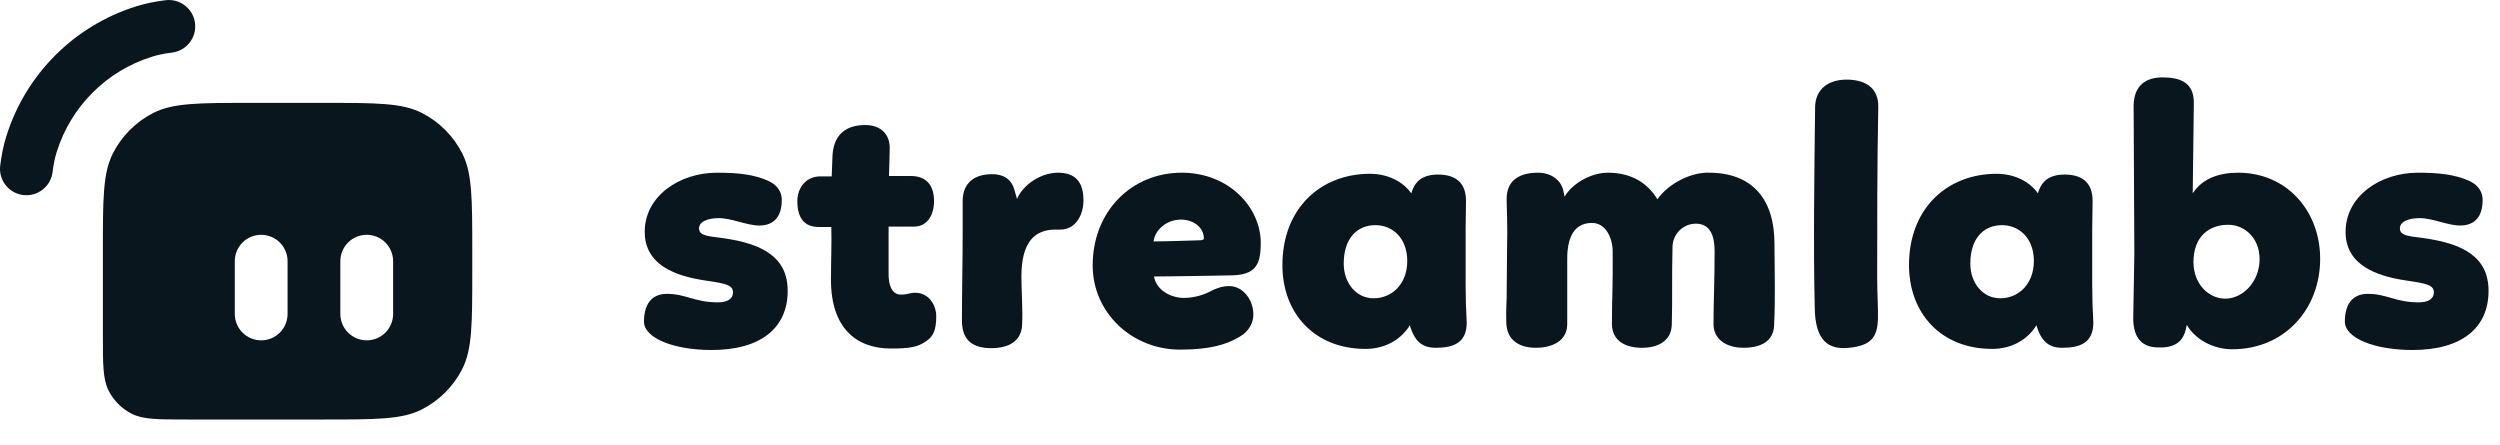
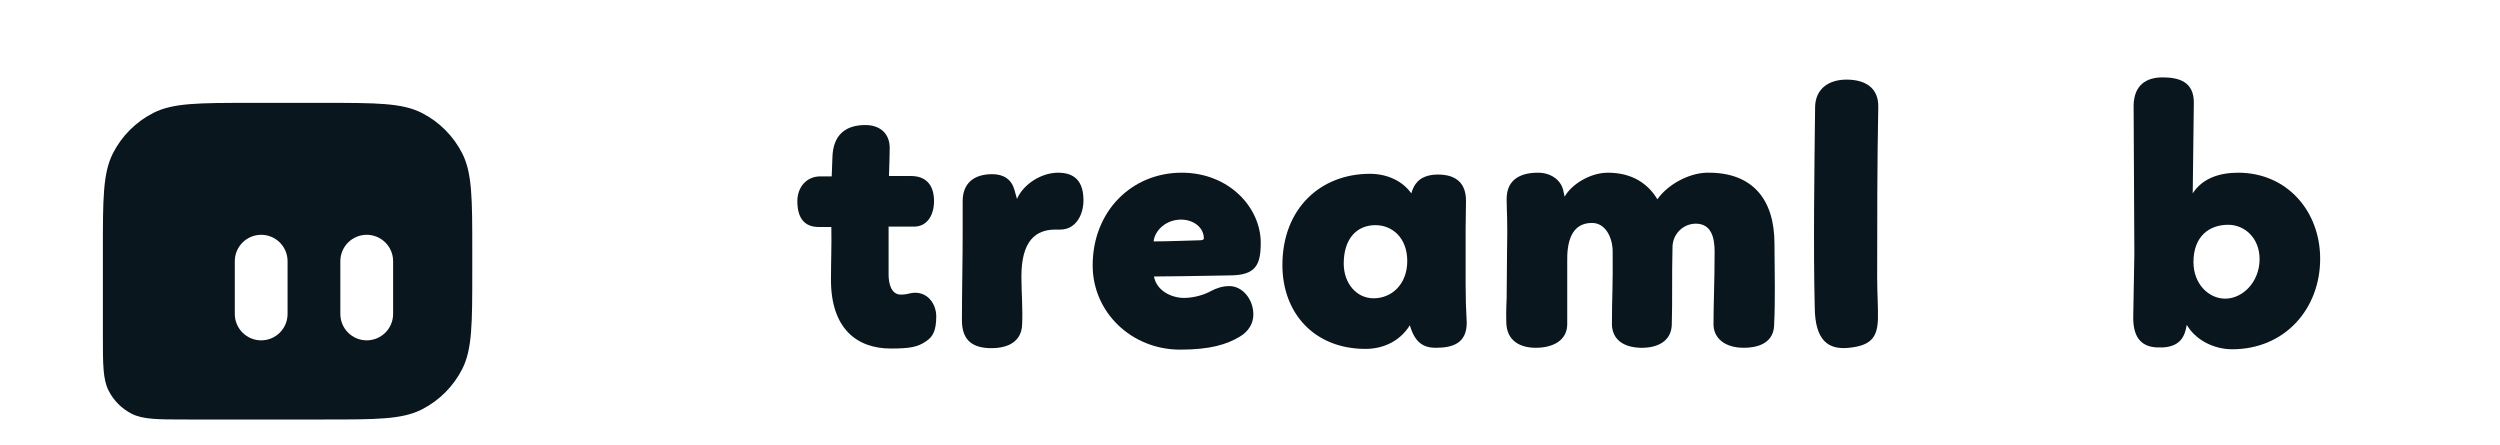
<svg xmlns="http://www.w3.org/2000/svg" width="758" height="135" viewBox="0 0 758 135" fill="none">
  <path fill-rule="evenodd" clip-rule="evenodd" d="M31.192 75.992C31.192 60.311 31.192 52.47 34.243 46.481C36.928 41.212 41.211 36.929 46.48 34.244C52.469 31.192 60.31 31.192 75.992 31.192H98.392C114.073 31.192 121.914 31.192 127.903 34.244C133.172 36.929 137.455 41.212 140.14 46.481C143.192 52.47 143.192 60.311 143.192 75.992V82.392C143.192 98.074 143.192 105.915 140.14 111.904C137.455 117.173 133.172 121.456 127.903 124.141C121.914 127.192 114.073 127.192 98.392 127.192H56.792C47.831 127.192 43.35 127.192 39.928 125.449C36.917 123.915 34.469 121.467 32.935 118.456C31.192 115.034 31.192 110.553 31.192 101.592V75.992ZM71.192 79.192C71.192 74.774 74.773 71.192 79.192 71.192C83.61 71.192 87.192 74.774 87.192 79.192V95.192C87.192 99.611 83.61 103.192 79.192 103.192C74.773 103.192 71.192 99.611 71.192 95.192V79.192ZM111.192 71.192C106.773 71.192 103.192 74.774 103.192 79.192V95.192C103.192 99.611 106.773 103.192 111.192 103.192C115.61 103.192 119.192 99.611 119.192 95.192V79.192C119.192 74.774 115.61 71.192 111.192 71.192Z" fill="#09161D" />
-   <path fill-rule="evenodd" clip-rule="evenodd" d="M59.13 7.014C59.676 11.398 56.563 15.394 52.179 15.94C49.762 16.24 47.82 16.649 46.102 17.185C32.296 21.487 21.486 32.297 17.184 46.102C16.648 47.821 16.239 49.763 15.939 52.18C15.394 56.564 11.397 59.676 7.013 59.131C2.628 58.586 -0.484 54.59 0.061 50.205C0.453 47.056 1.032 44.154 1.908 41.342C7.775 22.517 22.516 7.775 41.341 1.909C44.153 1.033 47.055 0.454 50.204 0.062C54.589 -0.483 58.585 2.629 59.13 7.014Z" fill="#09161D" />
-   <path d="M217.432 52.361C205.896 52.361 195.48 59.529 195.48 70.281C195.48 80.361 204.776 83.721 213.96 85.065C220.008 85.961 222.248 86.409 222.248 88.649C222.248 90.665 220.456 91.673 217.656 91.673C210.6 91.673 208.024 89.097 202.2 89.097C197.16 89.097 195.256 92.793 195.256 97.497C195.256 102.537 204.328 106.121 215.752 106.121C230.872 106.121 238.824 99.289 238.824 88.201C238.824 77.897 231.096 73.865 219.112 72.185C215.192 71.625 211.944 71.625 211.944 69.273C211.944 67.145 214.632 66.137 217.992 66.137C221.8 66.137 226.504 68.377 230.2 68.377C235.016 68.377 237.032 65.241 237.032 60.649C237.032 57.513 235.016 55.721 232.664 54.713C228.52 52.921 223.816 52.361 217.432 52.361Z" fill="#09161D" />
  <path d="M248.254 68.825H252.062C252.174 74.089 251.95 79.577 251.95 84.841C251.95 99.625 259.79 105.673 270.094 105.673C275.918 105.673 278.27 105.225 280.846 103.433C282.862 102.089 283.87 100.185 283.87 95.929C283.87 92.345 281.518 88.761 277.486 88.761C275.806 88.761 275.358 89.321 273.118 89.321C270.206 89.321 269.422 85.961 269.422 83.273V68.713H277.15C281.182 68.713 283.198 65.129 283.198 60.985C283.198 55.833 280.51 53.257 275.918 53.369H269.534C269.646 49.561 269.758 46.985 269.758 44.857C269.758 40.601 266.958 37.913 262.366 37.913C255.982 37.913 252.622 41.273 252.398 47.545L252.174 53.481H248.702C244.558 53.481 241.758 56.729 241.758 60.985C241.758 65.689 243.55 68.825 248.254 68.825Z" fill="#09161D" />
  <path d="M291.881 60.985V71.065C291.881 78.681 291.657 88.537 291.657 97.161C291.657 103.769 295.577 105.561 300.617 105.561C305.657 105.561 309.801 103.545 309.913 98.281C310.137 94.025 309.689 87.977 309.689 83.833C309.689 72.969 314.057 69.609 319.993 69.609H321.449C326.265 69.609 328.505 65.017 328.505 60.761C328.505 54.937 325.817 52.361 320.777 52.361C315.849 52.361 310.361 55.721 308.345 60.313L307.561 57.513C306.665 54.377 304.313 52.809 300.841 52.809C295.241 52.809 291.881 55.609 291.881 60.985Z" fill="#09161D" />
  <path d="M349.889 83.833C363.665 83.721 370.945 83.497 373.185 83.497C380.689 83.385 382.257 80.361 382.257 73.641C382.257 62.889 372.625 52.361 358.289 52.361C343.169 52.361 331.297 64.009 331.297 80.473C331.297 94.697 343.057 106.009 357.841 106.009C366.913 106.009 371.953 104.441 375.873 102.089C378.561 100.521 380.017 98.057 380.017 95.369C380.017 90.777 376.769 86.745 372.737 86.745C370.721 86.745 368.929 87.305 367.025 88.313C365.233 89.321 362.097 90.329 358.961 90.329C355.265 90.329 350.673 88.201 349.889 83.833ZM358.065 66.585C361.985 66.585 365.009 69.049 365.009 72.297C365.009 72.745 364.337 72.857 363.665 72.857C359.185 72.969 354.033 73.193 349.777 73.193C350.113 69.833 353.585 66.585 358.065 66.585Z" fill="#09161D" />
  <path d="M444.378 69.497L444.49 60.873C444.49 55.721 441.69 52.921 435.978 52.921C433.178 52.921 430.714 53.705 429.258 55.721C428.698 56.505 428.25 57.401 427.914 58.633C425.226 54.825 420.522 52.697 415.37 52.697C400.362 52.697 388.826 63.225 388.826 80.361C388.826 94.921 398.458 105.785 414.026 105.785C419.962 105.785 424.778 102.985 427.466 98.617C428.922 103.657 431.386 105.449 435.306 105.449C440.458 105.449 444.714 104.105 444.714 97.833C444.49 94.025 444.378 90.217 444.378 86.409V69.497ZM407.418 79.913C407.418 72.409 411.338 68.265 417.05 68.265C422.09 68.265 426.682 72.073 426.682 79.129C426.682 86.185 421.978 90.441 416.49 90.441C411.226 90.441 407.418 85.849 407.418 79.913Z" fill="#09161D" />
  <path d="M456.928 76.889L456.816 90.329C456.592 95.593 456.704 96.041 456.704 97.497C456.704 103.657 461.296 105.449 465.664 105.449C470.704 105.449 475.184 103.321 475.184 98.281V79.241C475.072 73.641 476.304 67.593 482.688 67.593C486.944 67.593 488.96 72.297 488.96 76.217C489.072 86.745 488.736 89.881 488.736 98.169C488.736 102.985 492.32 105.337 497.472 105.449C502.4 105.561 506.656 103.545 506.88 98.617C506.992 95.033 506.992 91.001 506.992 87.865C506.992 83.273 506.992 79.577 507.104 74.985C507.104 70.953 510.352 67.817 514.16 67.817C518.752 67.817 519.872 71.849 519.872 76.217C519.872 85.289 519.536 91.785 519.536 98.281C519.536 102.649 523.12 105.449 528.72 105.449C532.08 105.449 537.568 104.553 537.904 98.841C538.128 94.361 538.128 90.329 538.128 86.409L538.016 73.865C538.016 60.873 531.744 52.137 517.52 52.361C512.144 52.473 505.76 55.833 502.512 60.425C499.712 55.721 494.896 52.361 487.504 52.361C482.128 52.361 476.416 55.945 474.4 59.641L473.952 57.625C473.28 54.713 470.368 52.361 466.336 52.361C460.064 52.361 456.816 55.161 456.816 60.313C456.816 63.897 457.152 66.361 456.928 76.889Z" fill="#09161D" />
  <path d="M550.342 32.425C550.118 50.905 549.782 75.321 550.23 93.241C550.342 103.321 554.374 106.121 560.646 105.449C567.254 104.777 569.158 102.313 569.382 96.937C569.494 93.241 569.158 88.985 569.158 84.281C569.158 66.809 569.158 49.785 569.494 32.425C569.606 26.825 565.798 24.137 559.862 24.137C554.71 24.137 550.454 26.713 550.342 32.425Z" fill="#09161D" />
-   <path d="M634.362 69.497L634.474 60.873C634.474 55.721 631.674 52.921 625.962 52.921C623.162 52.921 620.698 53.705 619.242 55.721C618.682 56.505 618.234 57.401 617.898 58.633C615.21 54.825 610.506 52.697 605.354 52.697C590.346 52.697 578.81 63.225 578.81 80.361C578.81 94.921 588.442 105.785 604.01 105.785C609.946 105.785 614.762 102.985 617.45 98.617C618.906 103.657 621.37 105.449 625.29 105.449C630.442 105.449 634.698 104.105 634.698 97.833C634.474 94.025 634.362 90.217 634.362 86.409V69.497ZM597.402 79.913C597.402 72.409 601.322 68.265 607.034 68.265C612.074 68.265 616.666 72.073 616.666 79.129C616.666 86.185 611.962 90.441 606.474 90.441C601.21 90.441 597.402 85.849 597.402 79.913Z" fill="#09161D" />
  <path d="M646.913 31.977L647.137 77.001L646.801 95.929C646.689 101.753 648.817 105.113 653.969 105.337C658.561 105.561 661.697 104.217 662.705 99.961L663.041 98.505C665.617 102.985 671.105 105.897 676.817 105.897C692.721 105.897 703.473 93.689 703.473 78.457C703.473 64.009 693.393 52.361 678.609 52.361C673.009 52.361 667.745 54.041 664.833 58.633C664.833 58.521 664.833 56.953 665.169 31.305C665.281 24.697 660.577 23.465 655.649 23.465C650.721 23.465 647.025 25.817 646.913 31.977ZM685.105 78.569C685.105 85.513 679.953 90.553 674.689 90.553C669.649 90.553 665.057 86.073 665.057 79.465C665.057 71.625 669.873 68.153 675.585 68.153C680.513 68.153 685.105 72.073 685.105 78.569Z" fill="#09161D" />
-   <path d="M733.135 52.361C721.599 52.361 711.183 59.529 711.183 70.281C711.183 80.361 720.479 83.721 729.663 85.065C735.711 85.961 737.951 86.409 737.951 88.649C737.951 90.665 736.159 91.673 733.359 91.673C726.303 91.673 723.727 89.097 717.903 89.097C712.863 89.097 710.959 92.793 710.959 97.497C710.959 102.537 720.031 106.121 731.455 106.121C746.575 106.121 754.527 99.289 754.527 88.201C754.527 77.897 746.799 73.865 734.815 72.185C730.895 71.625 727.647 71.625 727.647 69.273C727.647 67.145 730.335 66.137 733.695 66.137C737.503 66.137 742.207 68.377 745.903 68.377C750.719 68.377 752.735 65.241 752.735 60.649C752.735 57.513 750.719 55.721 748.367 54.713C744.223 52.921 739.519 52.361 733.135 52.361Z" fill="#09161D" />
</svg>